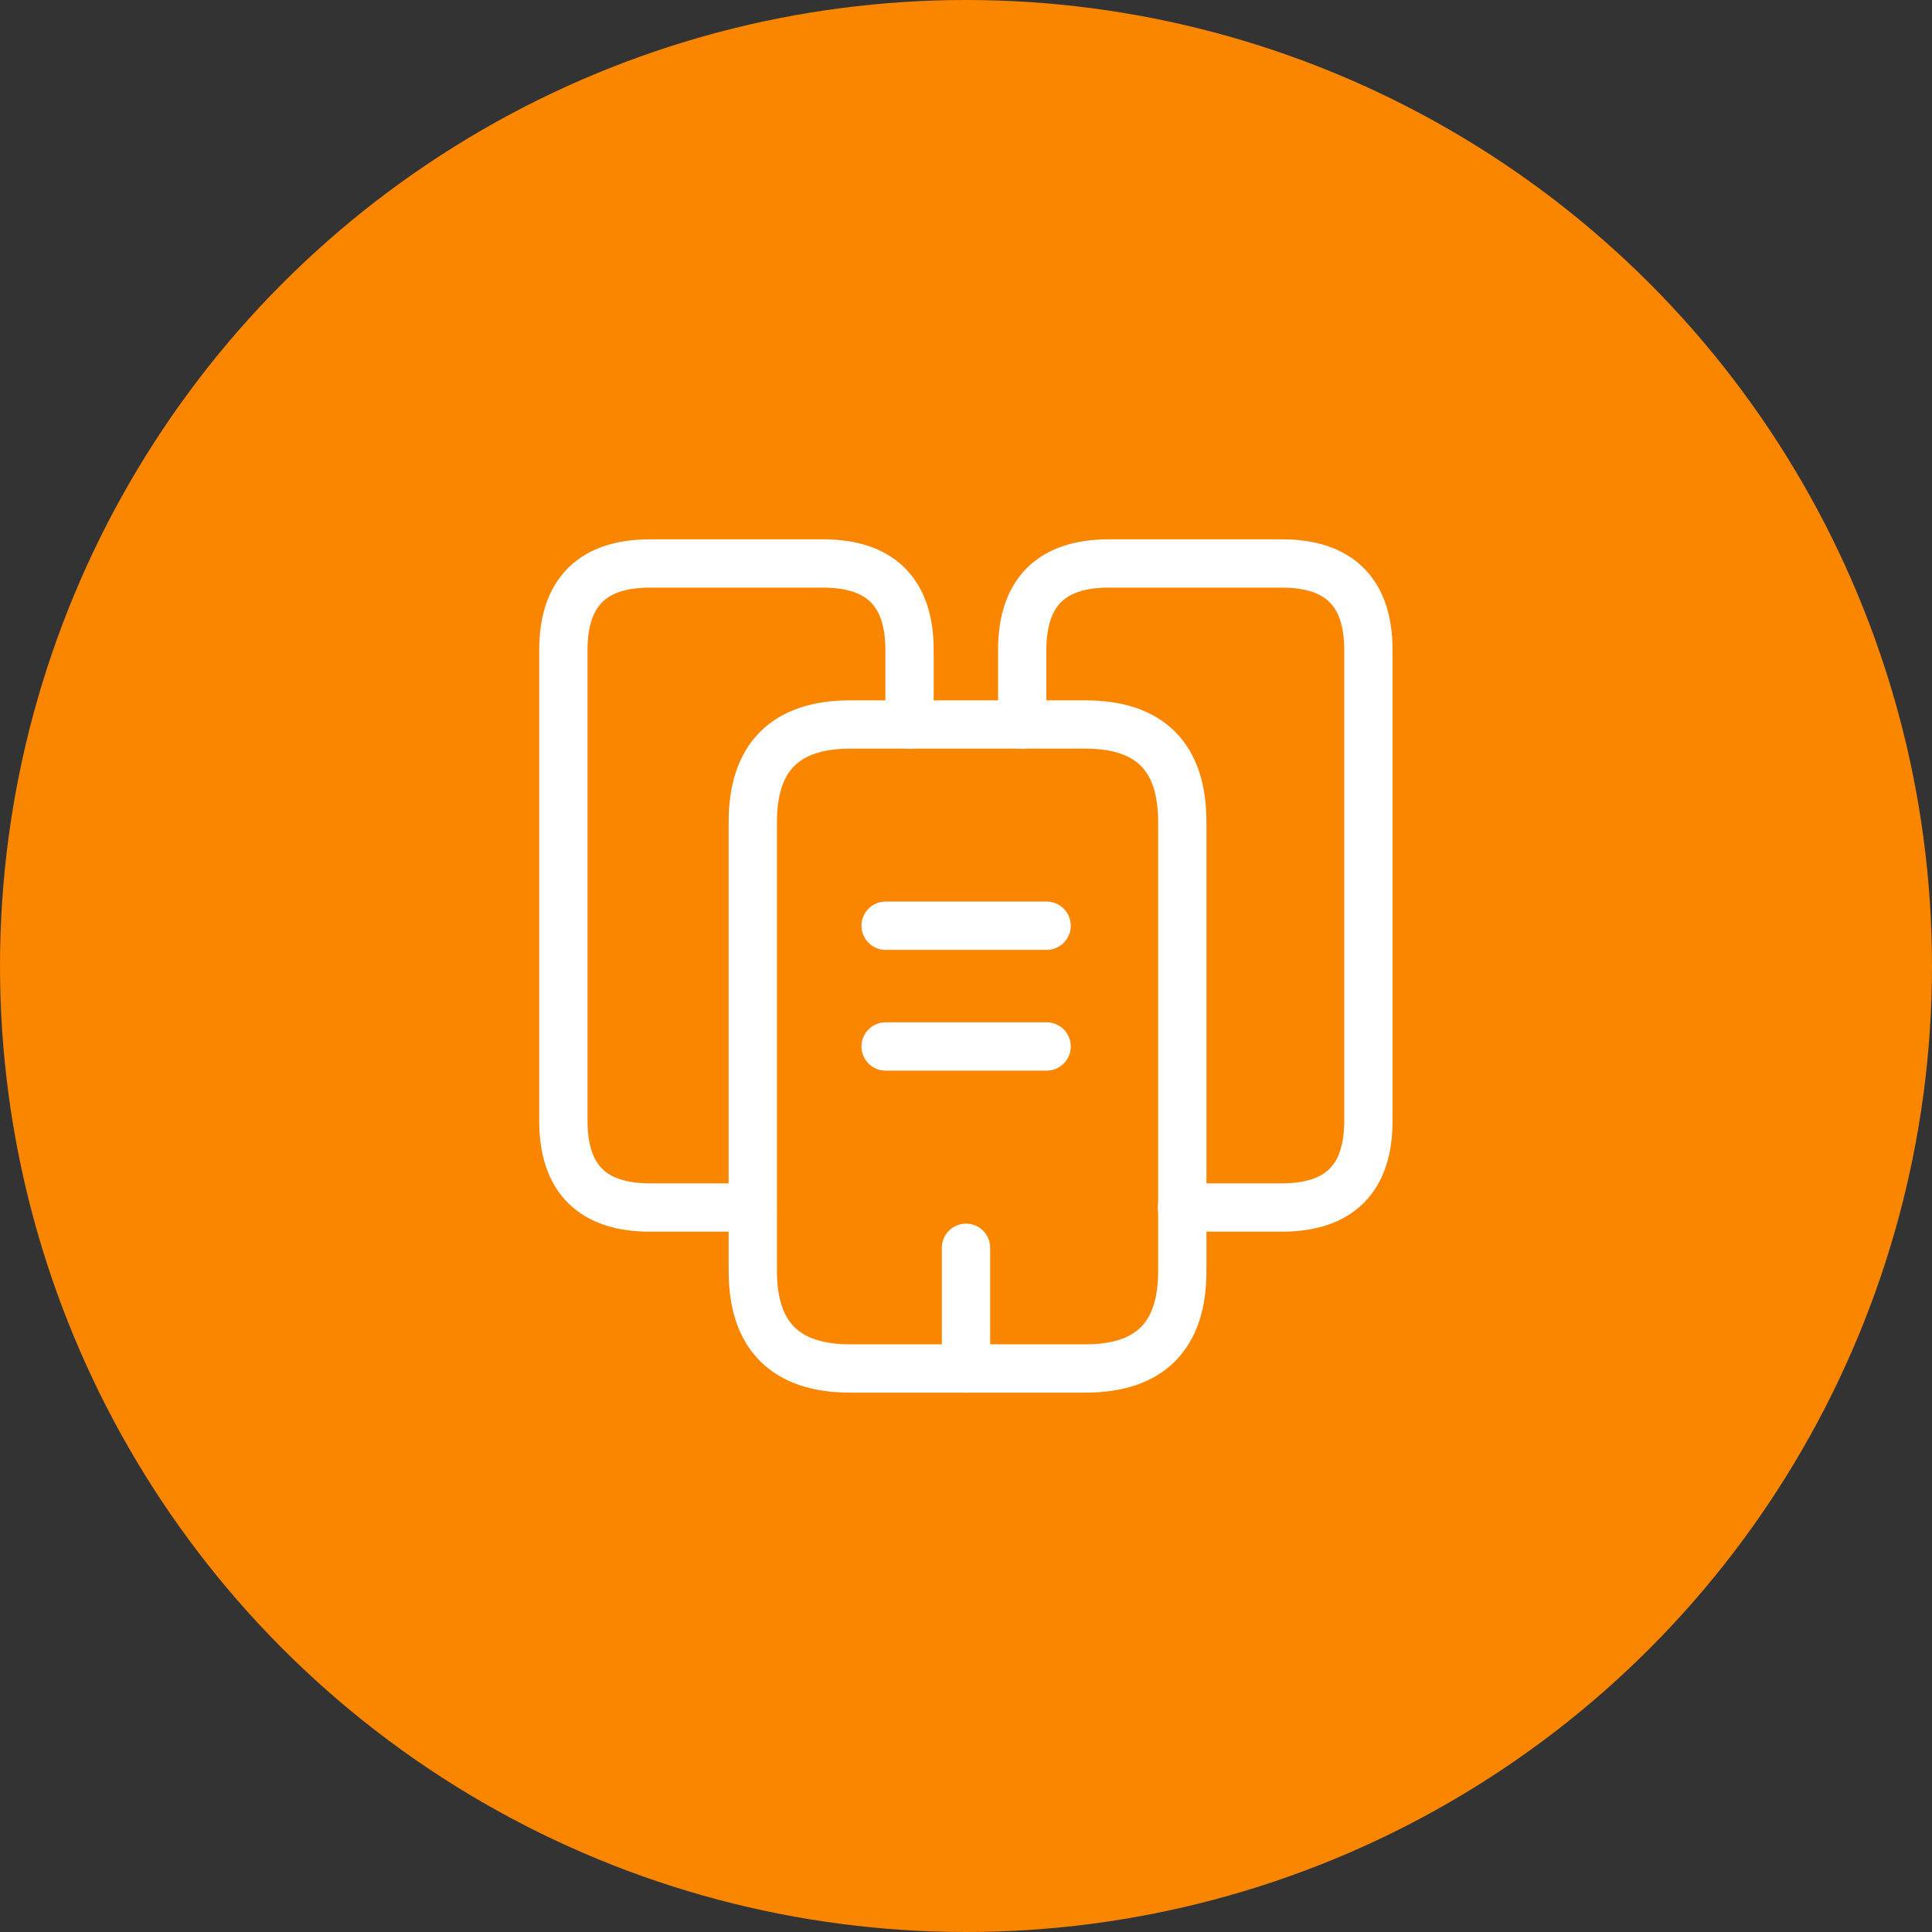
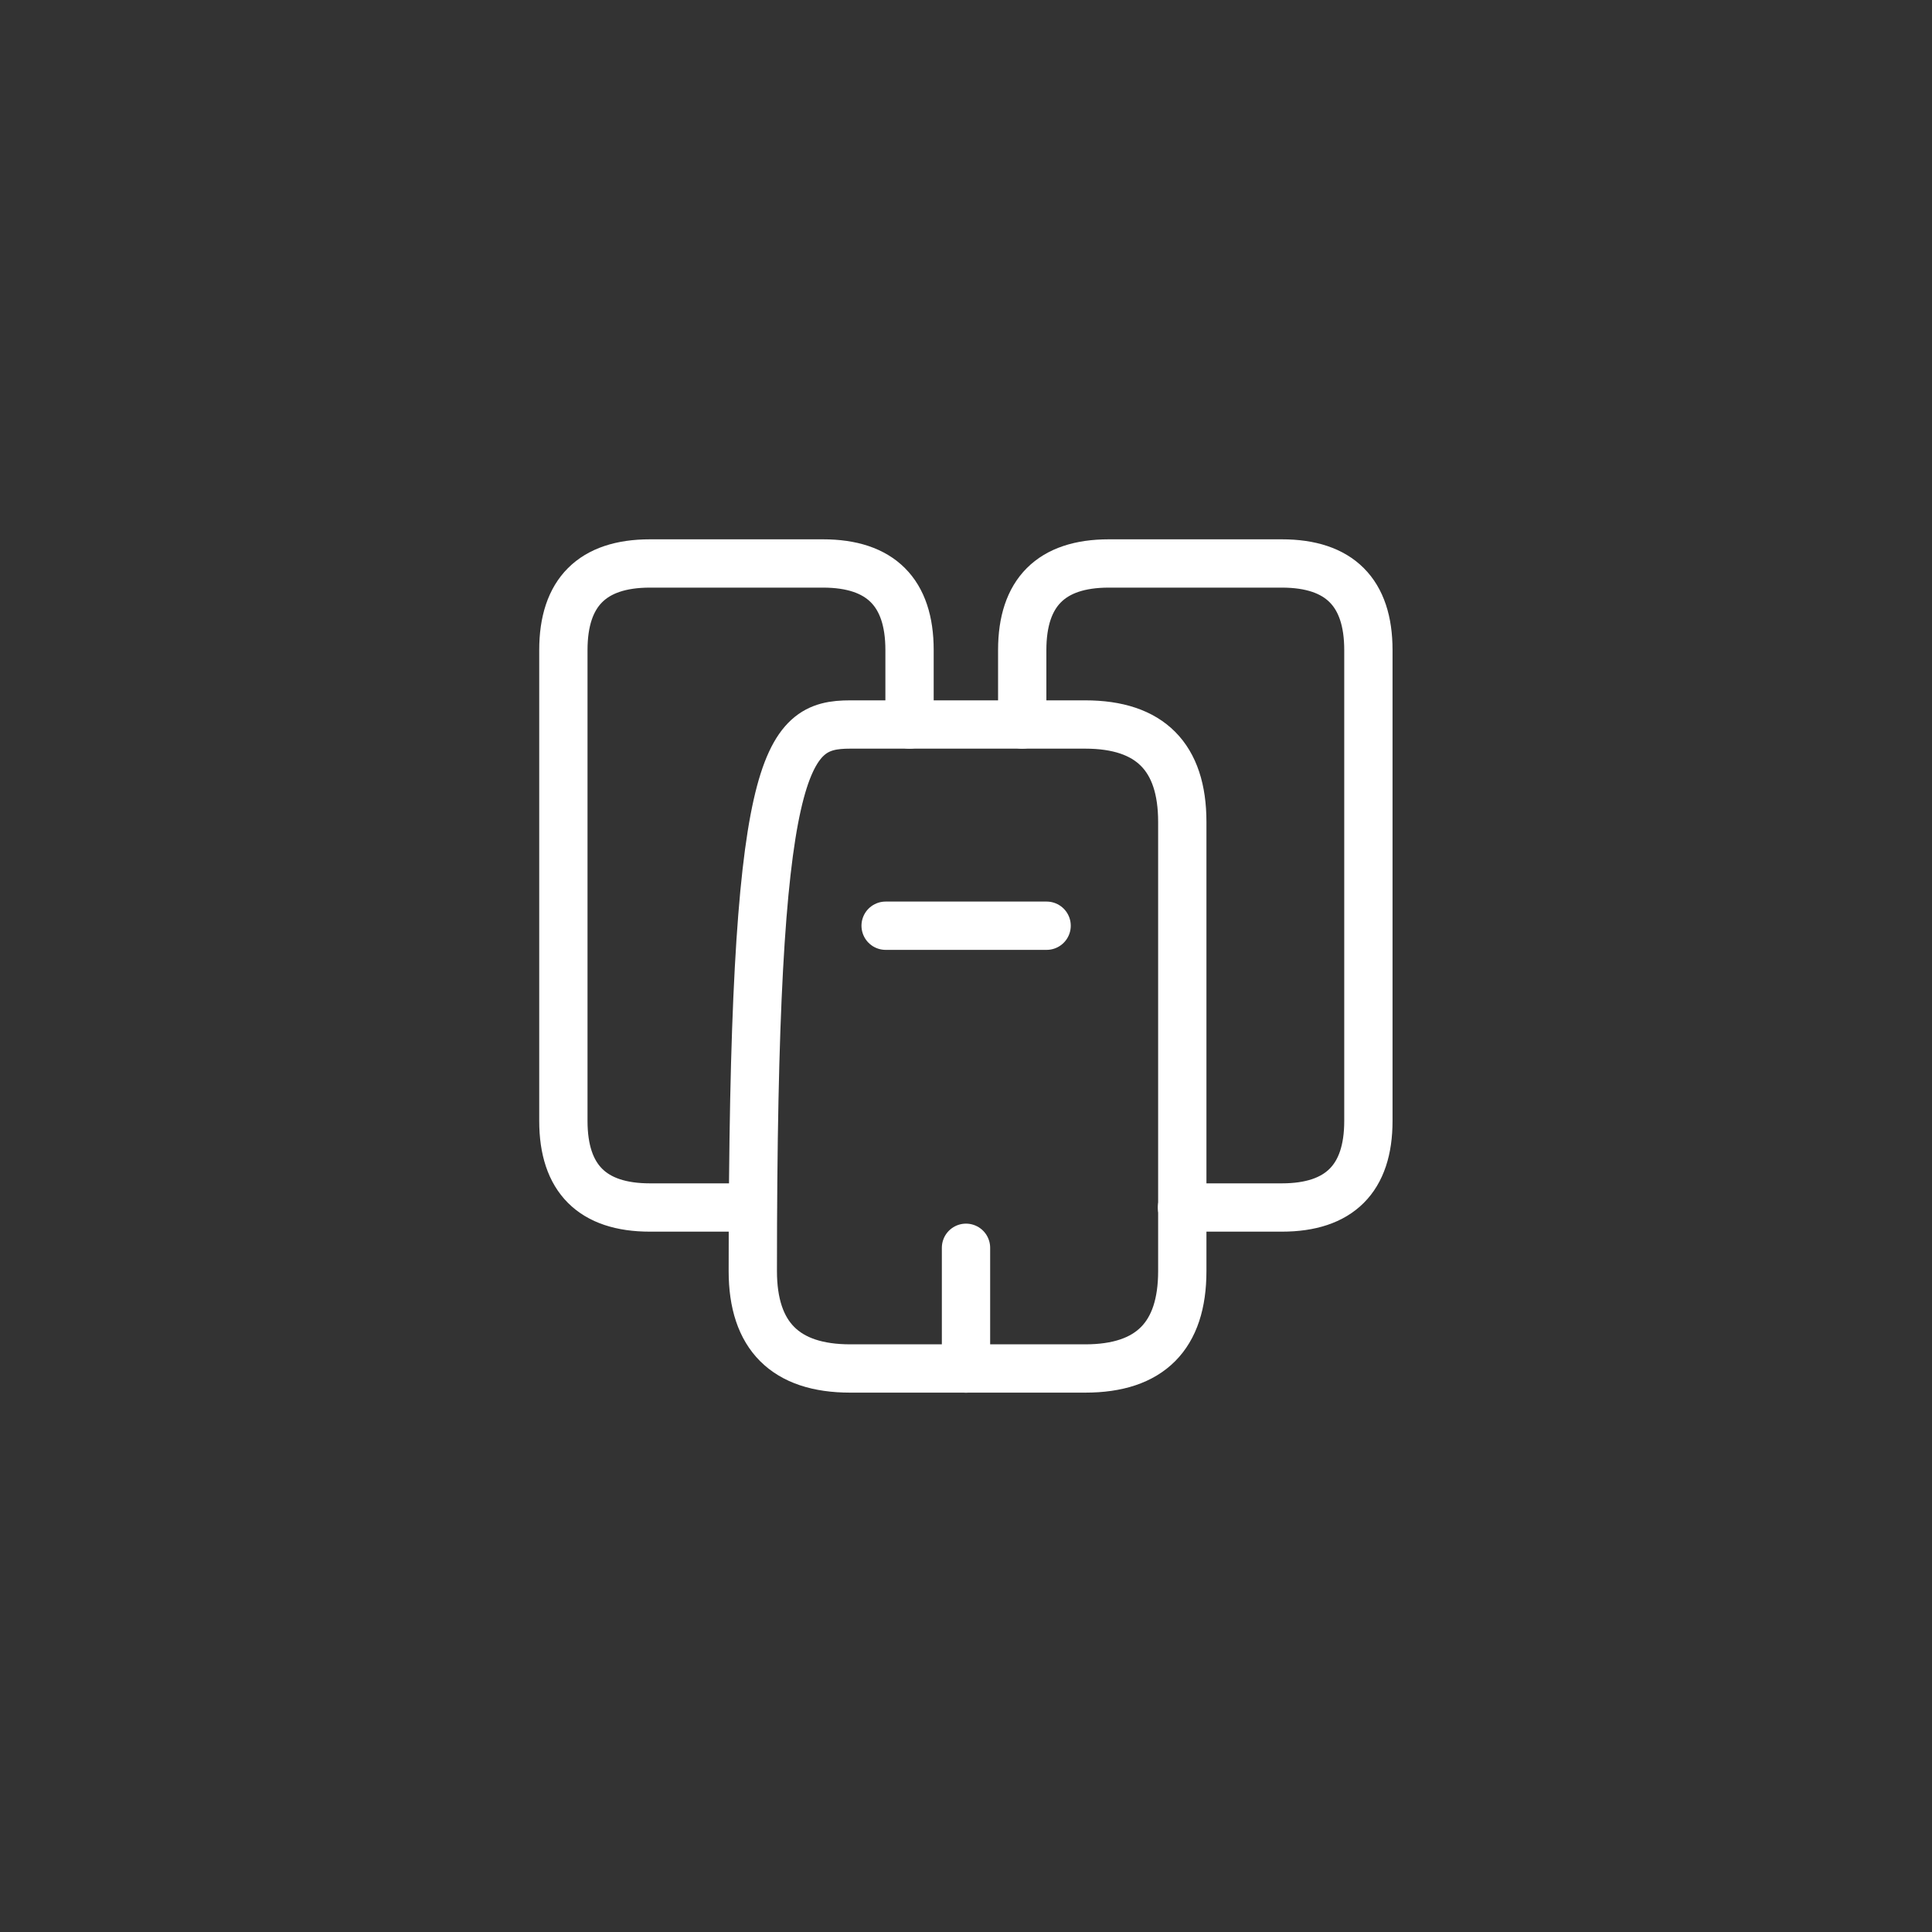
<svg xmlns="http://www.w3.org/2000/svg" width="40" height="40" viewBox="0 0 40 40" fill="none">
  <rect x="0" y="0" width="40" height="40" fill="#333333" stroke="none" />
-   <circle cx="20" cy="20" r="20" fill="#FA8600" />
  <path d="M15.581 25H13.456C12.264 25 11.664 24.4 11.664 23.208V13.458C11.664 12.267 12.264 11.666 13.456 11.666H17.039C18.231 11.666 18.831 12.267 18.831 13.458V15" stroke="white" stroke-miterlimit="10" stroke-linecap="round" stroke-linejoin="round" />
-   <path d="M24.478 17.017V26.317C24.478 27.658 23.811 28.333 22.469 28.333H17.603C16.261 28.333 15.586 27.658 15.586 26.317V17.017C15.586 15.675 16.261 15 17.603 15H22.469C23.811 15 24.478 15.675 24.478 17.017Z" stroke="white" stroke-miterlimit="10" stroke-linecap="round" stroke-linejoin="round" />
+   <path d="M24.478 17.017V26.317C24.478 27.658 23.811 28.333 22.469 28.333H17.603C16.261 28.333 15.586 27.658 15.586 26.317C15.586 15.675 16.261 15 17.603 15H22.469C23.811 15 24.478 15.675 24.478 17.017Z" stroke="white" stroke-miterlimit="10" stroke-linecap="round" stroke-linejoin="round" />
  <path d="M21.164 15V13.458C21.164 12.267 21.764 11.666 22.956 11.666H26.539C27.731 11.666 28.331 12.267 28.331 13.458V23.208C28.331 24.4 27.731 25 26.539 25H24.472" stroke="white" stroke-miterlimit="10" stroke-linecap="round" stroke-linejoin="round" />
  <path d="M18.336 19.166H21.669" stroke="white" stroke-miterlimit="10" stroke-linecap="round" stroke-linejoin="round" />
-   <path d="M18.336 21.666H21.669" stroke="white" stroke-miterlimit="10" stroke-linecap="round" stroke-linejoin="round" />
  <path d="M20 28.334V25.834" stroke="white" stroke-miterlimit="10" stroke-linecap="round" stroke-linejoin="round" />
</svg>